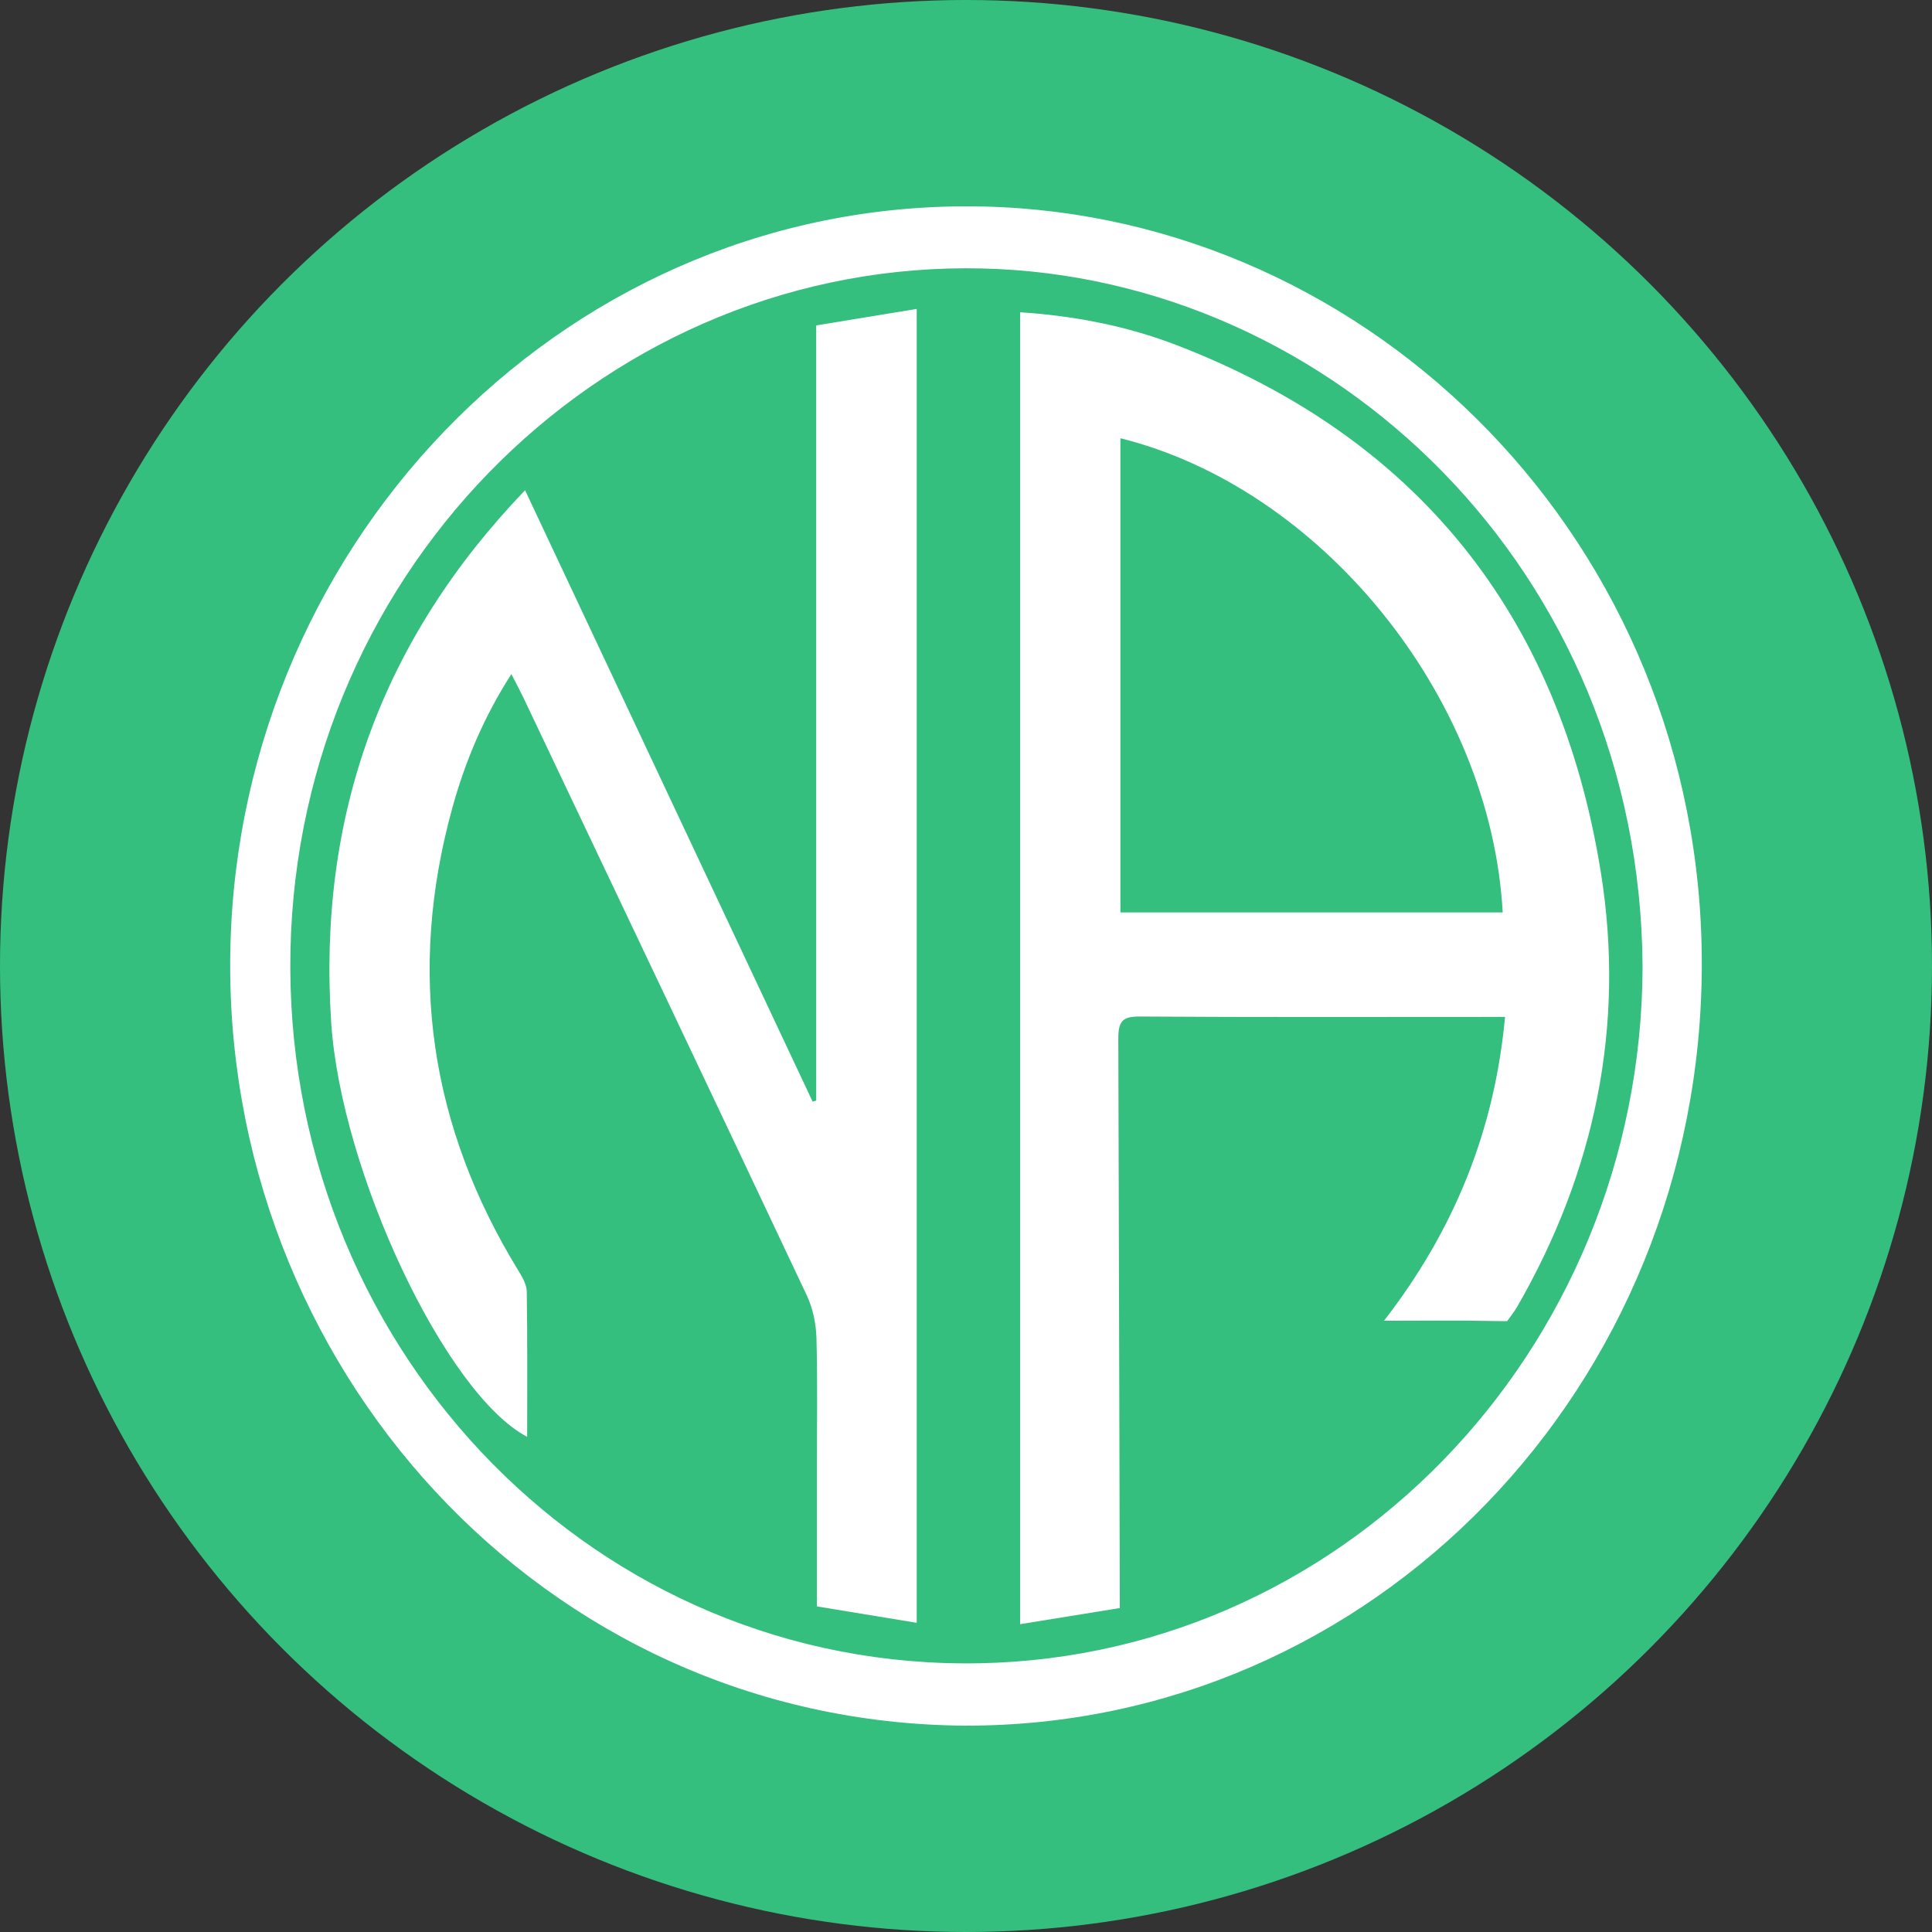
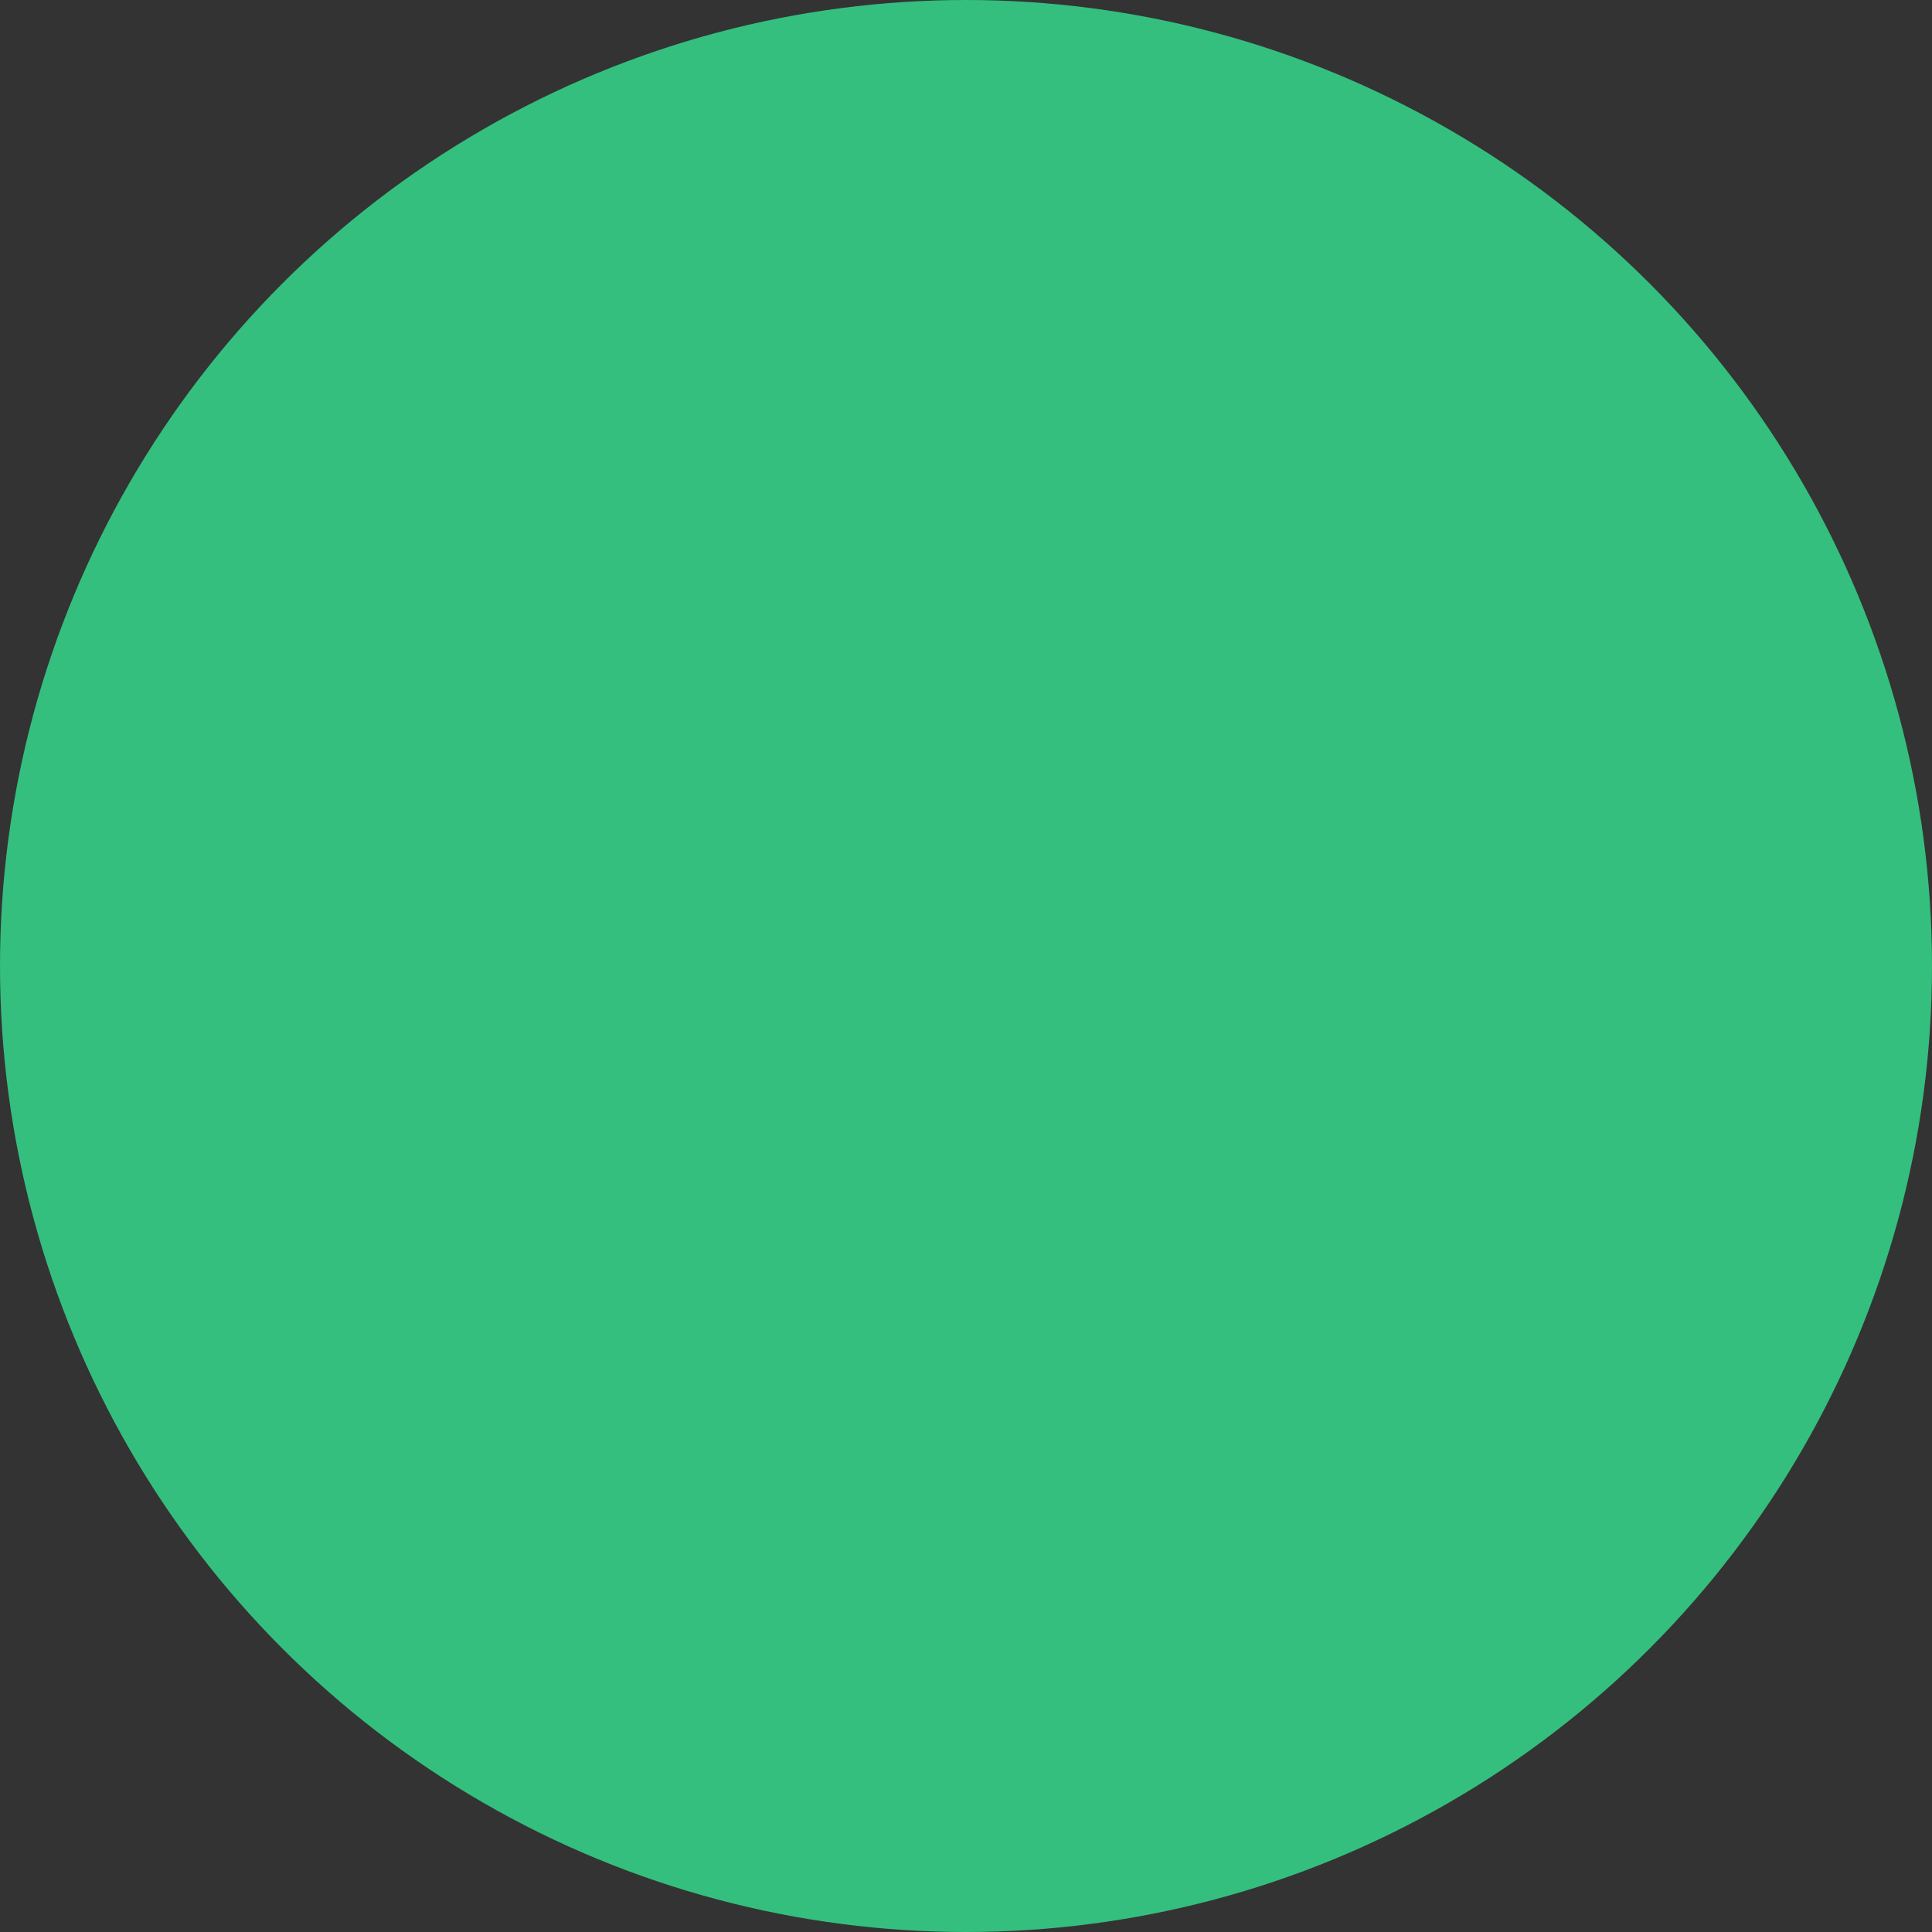
<svg xmlns="http://www.w3.org/2000/svg" id="Layer_2" data-name="Layer 2" viewBox="0 0 1000 1000">
  <rect x="0" y="0" width="1000" height="1000" fill="#333333" stroke="none" />
  <defs>
    <style>
      .cls-1 {
        fill: #fff;
      }

      .cls-2 {
        fill: #34bf7e;
      }
    </style>
  </defs>
  <g id="Layer_1-2" data-name="Layer 1">
    <circle class="cls-2" cx="500" cy="500" r="500" />
    <g>
-       <path class="cls-1" d="m499.37,893.19c-218.67-1.5-385.15-187.13-380.12-402.97,4.98-213.3,177.43-388.31,389.95-383.32,201.06,4.72,371.71,174.14,371.65,392.03-.05,219.13-170.58,394.79-381.49,394.26Zm350.82-392.95c-1.24-204.82-160.4-356.95-341.65-361.28-192.13-4.59-354.06,152.89-358.2,353.02-4.16,201.02,151.09,367.71,347.76,368.98,194.18,1.26,351.6-160.9,352.1-360.72Z" />
-       <path class="cls-1" d="m716.37,683.61c36.19-46.77,57.14-98.03,62.64-157.25-4.2,0-7.39,0-10.58,0-59.57,0-119.14.2-178.7-.21-8.82-.06-10.92,2.64-10.89,11.42.29,94.23.77,294.75.77,294.75,0,0-37.67,6.13-51.59,8.35V161.63c27.96,1.83,55.14,7.03,81.17,17.08,123.62,47.7,197.99,138.81,219.44,273.04,12.71,79.57-3.24,155.04-43.38,224.7-1.43,2.48-5.17,7.38-5.17,7.38,0,0-4-.01-7.22-.08-18.19-.39-36.39-.14-56.48-.14Zm61.43-211.35c-6.23-112.29-94.47-219.76-197.88-245.42v245.42h197.88Z" />
-       <path class="cls-1" d="m474.48,839.96c-17.79-2.92-34.47-5.66-51.67-8.49,0-24.4,0-47.67,0-70.94,0-22.63.42-45.27-.21-67.89-.21-7.44-1.84-15.45-4.99-22.11-48.61-103.1-97.58-206.03-146.49-308.98-1.86-3.91-3.91-7.71-6.43-12.65-14.16,22.05-23.88,45.04-30.58,69.32-23.47,85.08-11.55,164.88,34.23,239.51,2.02,3.29,4.27,7.21,4.32,10.87.38,24.92.2,49.85.2,75.1-42.24-22.12-96.39-137.21-101.44-214.56-6.97-106.81,26.08-198.02,100.36-275.39,50.1,106.54,99.46,211.49,148.83,316.45.62-.17,1.23-.34,1.85-.51V168.43c17.4-2.86,34.25-5.62,52.02-8.54v680.07Z" />
-     </g>
+       </g>
  </g>
</svg>